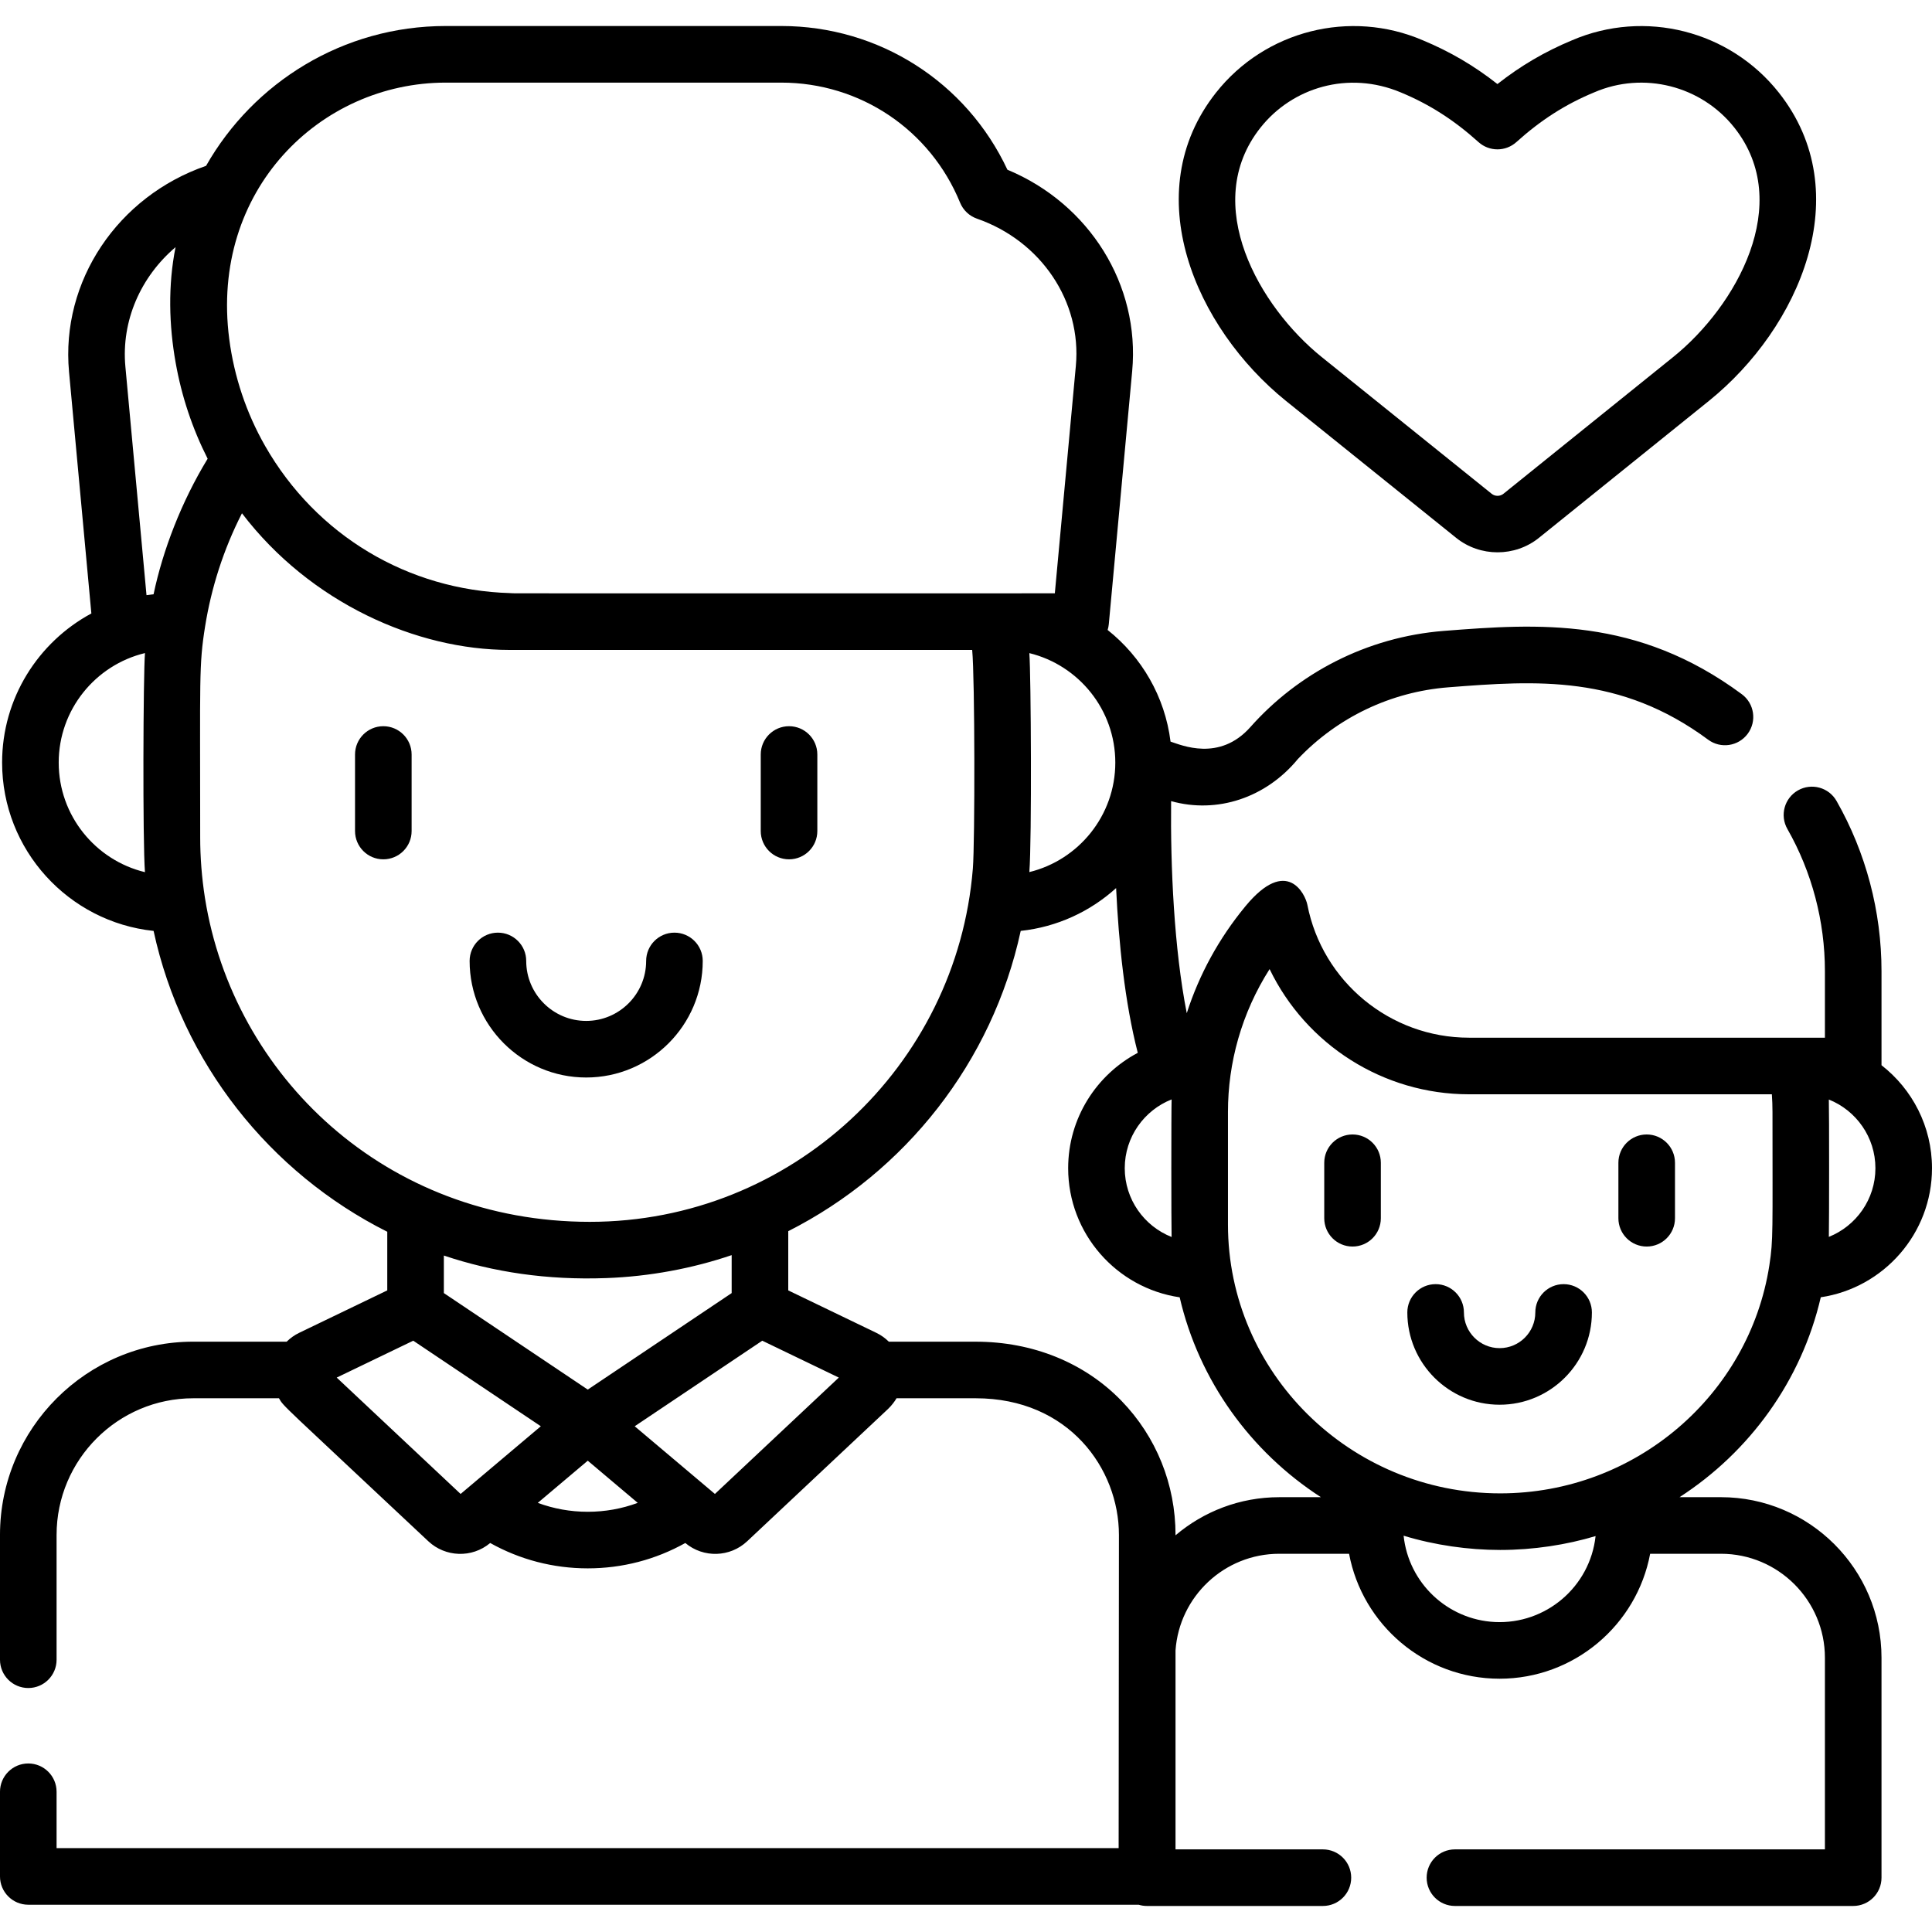
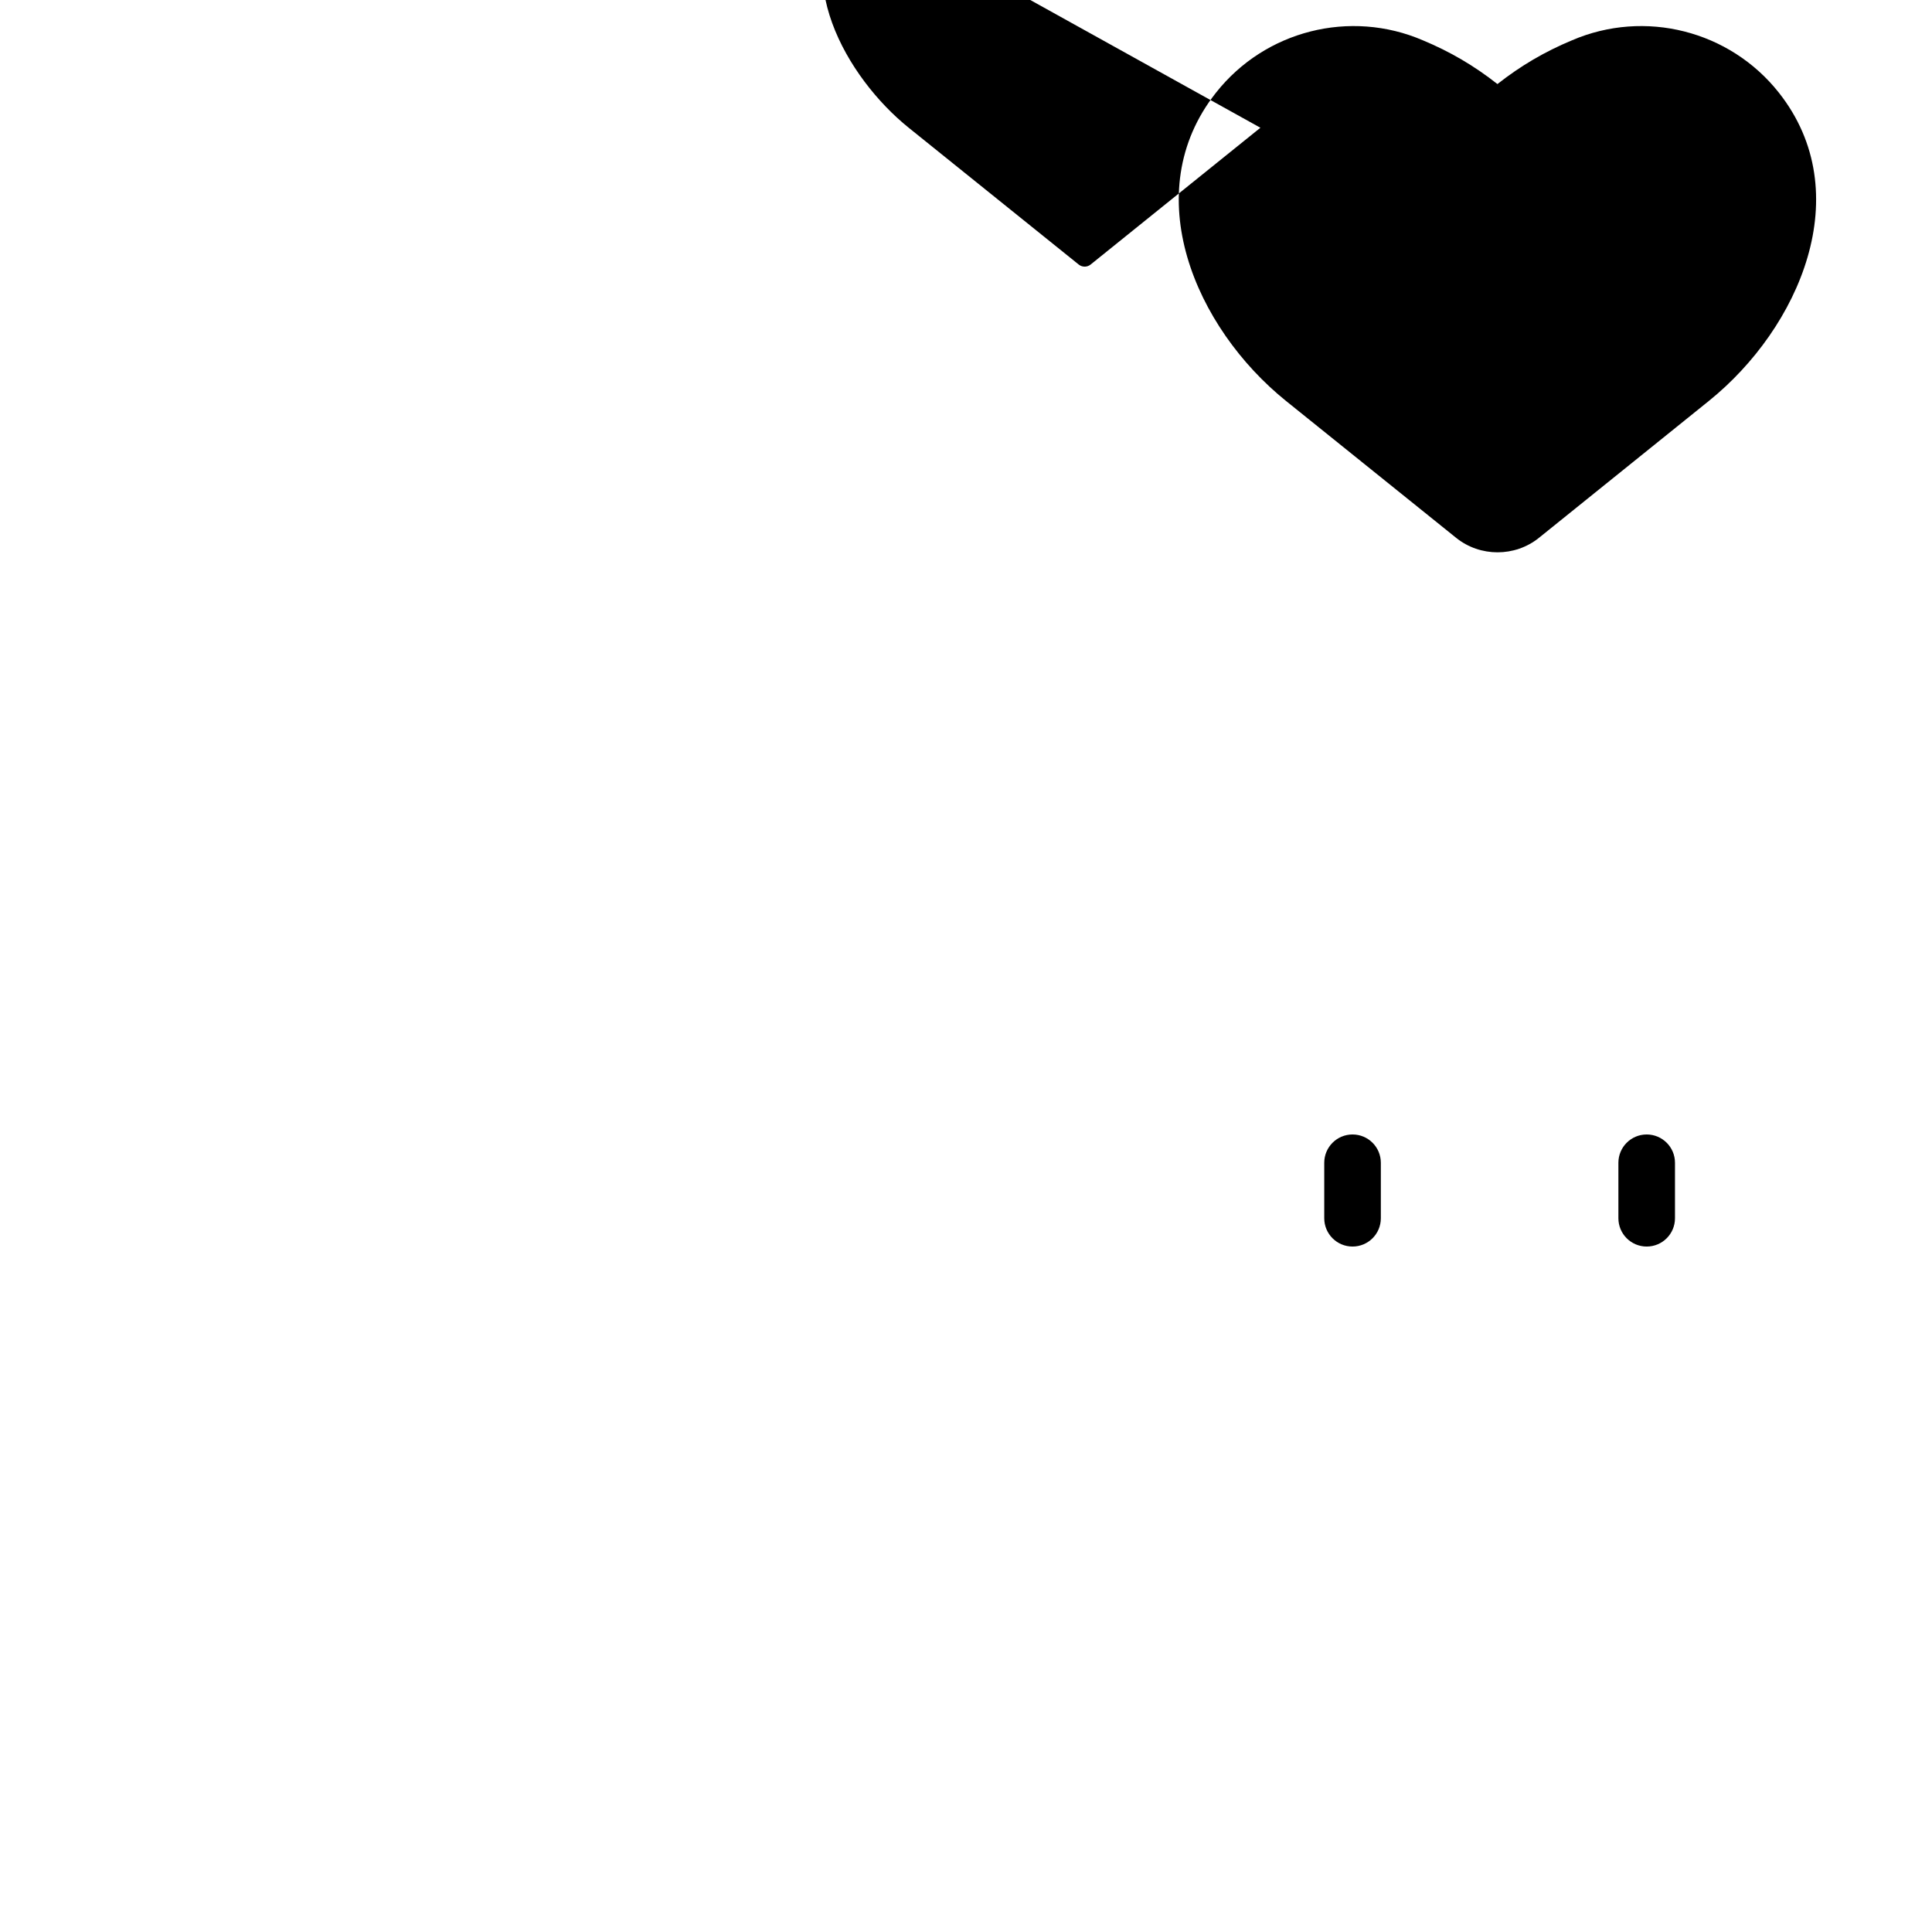
<svg xmlns="http://www.w3.org/2000/svg" id="Capa_1" enable-background="new 0 0 512.122 512.122" height="512" viewBox="0 0 512.122 512.122" width="512">
  <g>
-     <path d="m414.471 340.393c-4.143 0-7.5 3.358-7.5 7.5 0 5.218-4.244 9.462-9.462 9.462s-9.462-4.245-9.462-9.462c0-4.142-3.357-7.5-7.5-7.5s-7.5 3.358-7.5 7.5c0 13.489 10.974 24.462 24.462 24.462s24.462-10.974 24.462-24.462c0-4.143-3.358-7.5-7.5-7.5z" />
    <path d="m358.523 300.718c-4.143 0-7.5 3.358-7.5 7.5v14.708c0 4.142 3.357 7.5 7.5 7.5s7.5-3.358 7.5-7.5v-14.708c0-4.142-3.357-7.5-7.5-7.5z" />
    <path d="m436.494 300.718c-4.143 0-7.5 3.358-7.5 7.5v14.708c0 4.142 3.357 7.5 7.5 7.5s7.5-3.358 7.5-7.5v-14.708c0-4.142-3.357-7.5-7.5-7.5z" />
-     <path d="m482.641 343.872c16.659-2.478 29.481-16.875 29.481-34.213 0-11.086-5.248-20.964-13.384-27.299v-24.912c0-15.839-4.121-31.446-11.918-45.134-2.051-3.599-6.632-4.853-10.229-2.805-3.6 2.05-4.855 6.63-2.805 10.229 6.51 11.429 9.951 24.469 9.951 37.709v17.618c-10.287 0-70.261 0-94.364 0-20.835 0-38.846-14.82-42.827-35.238-.528-2.71-5.351-13.001-16.407.384-.034.041-.067.083-.101.124-6.94 8.429-12.167 17.982-15.458 28.236-3.382-17.171-4.332-38.833-4.151-56.216 12.192 3.408 25.124-.862 33.596-11.149 10.516-11.081 24.669-17.829 39.909-19.019 23.375-1.823 45.535-3.377 68.847 13.882 3.328 2.465 8.026 1.764 10.49-1.565 2.465-3.329 1.765-8.026-1.564-10.491-27.801-20.583-54.047-18.726-78.94-16.781-20.603 1.608-38.779 11.346-51.329 25.503-8.217 9.248-18.309 4.756-21.159 3.845-1.485-11.951-7.682-22.453-16.675-29.59.151-.489.259-.999.308-1.528l6.2-67.086c2.113-22.867-11.366-44.362-33.073-53.387-10.881-23.25-34.055-38.093-59.934-38.093h-88.964c-27.197 0-50.952 14.956-63.518 37.065-23.409 8.086-38.547 30.551-36.322 54.61l5.918 64.042c-14.072 7.581-23.66 22.455-23.66 39.528 0 23.147 17.62 42.254 40.152 44.62 7.562 34.939 30.793 64.105 61.944 79.75v15.538l-23.382 11.265c-1.234.595-2.329 1.394-3.281 2.329h-24.76c-28.25.002-51.232 22.984-51.232 51.234v33.074c0 4.142 3.357 7.5 7.5 7.5s7.5-3.358 7.5-7.5v-33.074c0-19.979 16.254-36.232 36.232-36.232h22.716c1.357 2.343.106.818 39.592 37.903 4.478 4.206 11.529 4.544 16.401.461 7.881 4.411 16.713 6.723 25.86 6.723s17.978-2.312 25.859-6.723c4.828 4.04 11.864 3.801 16.401-.461l37.364-35.093c.01-.009.017-.02.027-.03.867-.82 1.731-1.971 2.199-2.78h20.993c24.653 0 37.956 18.667 37.956 36.232 0 4.75-.076 78.268-.076 83.018h-281.524v-14.944c0-4.142-3.357-7.5-7.5-7.5s-7.5 3.358-7.5 7.5v22.444c0 4.142 3.357 7.5 7.5 7.5h294.329c.695.212 1.431.328 2.195.328h46.644c4.143 0 7.5-3.358 7.5-7.5s-3.357-7.5-7.5-7.5h-39.067v-52.74c1.001-14.293 12.942-25.618 27.485-25.618h18.52c3.513 18.76 20.014 33.119 39.903 33.119 19.727 0 36.365-14.222 39.903-33.119h18.765c15.197 0 27.562 12.364 27.562 27.562v50.796h-98.07c-4.143 0-7.5 3.358-7.5 7.5s3.357 7.5 7.5 7.5h105.57c4.143 0 7.5-3.358 7.5-7.5v-58.296c0-23.468-19.093-42.562-42.562-42.562h-10.979c18.618-12.031 32.327-30.907 37.443-52.993zm2.135-16.009c.004-.113.002-.226.006-.339.08-2.35.101-33.272-.006-36.068 7.227 2.887 12.346 9.958 12.346 18.204s-5.119 15.316-12.346 18.203zm-174.213.031c-7.267-2.868-12.423-9.96-12.423-18.234s5.156-15.367 12.423-18.234c-.107 2.801-.089 33.715-.007 36.117.005.116.003.233.007.351zm-37.712-96.729c.679-8.719.442-52.342-.001-58.042 13.063 3.188 22.787 14.99 22.787 29.021s-9.723 25.833-22.786 29.021zm-154.709-209.266h88.964c20.875 0 39.475 12.49 47.386 31.819.815 1.991 2.445 3.536 4.478 4.243 17.008 5.917 27.784 21.97 26.208 39.038l-5.571 60.276c-162.489 0-141.256.031-144.397-.06-26.96-.776-51.353-15.212-64.954-39.039 0-.001-.001-.002-.001-.003-4.969-8.706-8.183-18.318-9.481-28.234-.003-.022-.005-.043-.008-.065-5.137-39.497 24.159-67.975 57.376-67.975zm-71.608 43.615c-2.03 10.124-1.746 20.745.036 30.687 1.574 8.871 4.427 17.41 8.472 25.392-6.989 11.471-11.88 24.269-14.335 35.929-.626.066-1.251.145-1.873.237l-5.597-60.565c-1.128-12.207 4.093-23.865 13.297-31.68zm-30.974 136.63c0-14.009 9.716-25.865 22.87-29.035-.469 5.469-.633 50.013-.005 58.075-13.103-3.16-22.865-14.981-22.865-29.04zm38.78 35.958c-.877-5.53-1.274-11.022-1.274-16.08 0-42.517-.37-45.602 1.313-56.055v-.001c1.626-10.101 4.82-20.252 9.758-29.912 18.155 23.823 46.393 36.221 70.855 36.221h122.705c.728 7.442.735 50.962.184 57.888-.003.035-.007.07-.009.105-4.232 52.4-48.201 93.607-101.519 93.607-54.14 0-94.523-38.75-102.013-85.773zm34.912 127.056 20.291-9.775 33.815 22.678c-21.133 17.834-17.794 15.017-18.894 15.945 0 0-2.358 1.99-2.368 1.999zm100.253 30.846-21.262-17.943 33.814-22.678 20.291 9.775zm-28.911-57.215c11.595-.408 23.055-2.585 33.351-6.09v10.062l-38.145 25.582-38.146-25.582v-9.953c13.105 4.418 27.417 6.538 42.94 5.981zm-4.793 61.943c-4.576 0-9.044-.805-13.245-2.365l13.245-11.178 13.245 11.178c-4.201 1.56-8.668 2.365-13.245 2.365zm155.8 6.235v-.09c0-13.396-5.089-26.024-14.33-35.558-9.797-10.108-23.515-15.674-38.626-15.674h-23.037c-.952-.935-2.048-1.735-3.283-2.33l-23.38-11.264v-15.7c30.99-15.685 54.085-44.776 61.619-79.597 9.674-1.033 18.439-5.15 25.287-11.35.682 14.514 2.305 30.301 5.742 43.672-10.963 5.81-18.452 17.336-18.452 30.583 0 17.365 12.863 31.777 29.56 34.222 5.118 22.082 18.825 40.954 37.44 52.984h-11.055c-10.471 0-20.064 3.808-27.485 10.102zm86.068 3.885c8.837 0 17.587-1.371 25.279-3.68-1.463 13.445-13.2 23.445-26.714 22.78-12.527-.623-22.852-10.322-24.174-22.881 8.281 2.523 17.172 3.781 25.609 3.781zm0-15c-39.813 0-72.169-32.031-72.169-71.266v-29.854c0-12.976 3.58-26.135 11.037-37.852 9.665 20.032 30.128 33.186 52.837 33.186h80.3c.105 1.592.165 3.028.165 4.666 0 32.003.226 33.775-.818 40.58-.007.044-.011.089-.018.133-5.323 34.229-35.367 60.407-71.334 60.407z" />
-     <path d="m340.91 106.299 45.08 36.272c6.359 5.115 15.589 5.115 21.947-.008l45.016-36.268c24.049-19.375 39.605-55.124 18.574-81.735-13.014-16.467-35.556-22.17-54.835-13.875-7.182 2.987-13.583 6.734-19.763 11.596-6.179-4.861-12.58-8.608-19.762-11.595-19.279-8.297-41.82-2.594-54.838 13.876-20.998 26.571-5.518 62.323 18.581 81.737zm-6.809-72.437c8.407-10.638 23.267-15.249 37.266-9.343 7.542 3.132 14.068 7.308 20.542 13.143 2.854 2.572 7.189 2.572 10.043 0 6.475-5.835 13.001-10.012 20.54-13.142.032-.014.064-.027.096-.041 13.067-5.641 28.351-1.779 37.172 9.384 15.882 20.094.419 47.351-16.216 60.753l-45.016 36.268c-.907.731-2.226.732-3.135.001l-45.076-36.269c-16.407-13.219-32.253-40.466-16.216-60.754z" />
-     <path d="m155.381 285.617c17.036 0 30.896-13.86 30.896-30.896 0-4.142-3.357-7.5-7.5-7.5s-7.5 3.358-7.5 7.5c0 8.765-7.131 15.896-15.896 15.896s-15.896-7.131-15.896-15.896c0-4.142-3.357-7.5-7.5-7.5s-7.5 3.358-7.5 7.5c0 17.036 13.86 30.896 30.896 30.896z" />
-     <path d="m101.609 192.499c-4.143 0-7.5 3.358-7.5 7.5v20.286c0 4.142 3.357 7.5 7.5 7.5s7.5-3.358 7.5-7.5v-20.286c0-4.142-3.357-7.5-7.5-7.5z" />
-     <path d="m209.153 227.785c4.143 0 7.5-3.358 7.5-7.5v-20.286c0-4.142-3.357-7.5-7.5-7.5s-7.5 3.358-7.5 7.5v20.286c0 4.142 3.358 7.5 7.5 7.5z" />
+     <path d="m340.91 106.299 45.08 36.272c6.359 5.115 15.589 5.115 21.947-.008l45.016-36.268c24.049-19.375 39.605-55.124 18.574-81.735-13.014-16.467-35.556-22.17-54.835-13.875-7.182 2.987-13.583 6.734-19.763 11.596-6.179-4.861-12.58-8.608-19.762-11.595-19.279-8.297-41.82-2.594-54.838 13.876-20.998 26.571-5.518 62.323 18.581 81.737zm-6.809-72.437l-45.016 36.268c-.907.731-2.226.732-3.135.001l-45.076-36.269c-16.407-13.219-32.253-40.466-16.216-60.754z" />
  </g>
</svg>